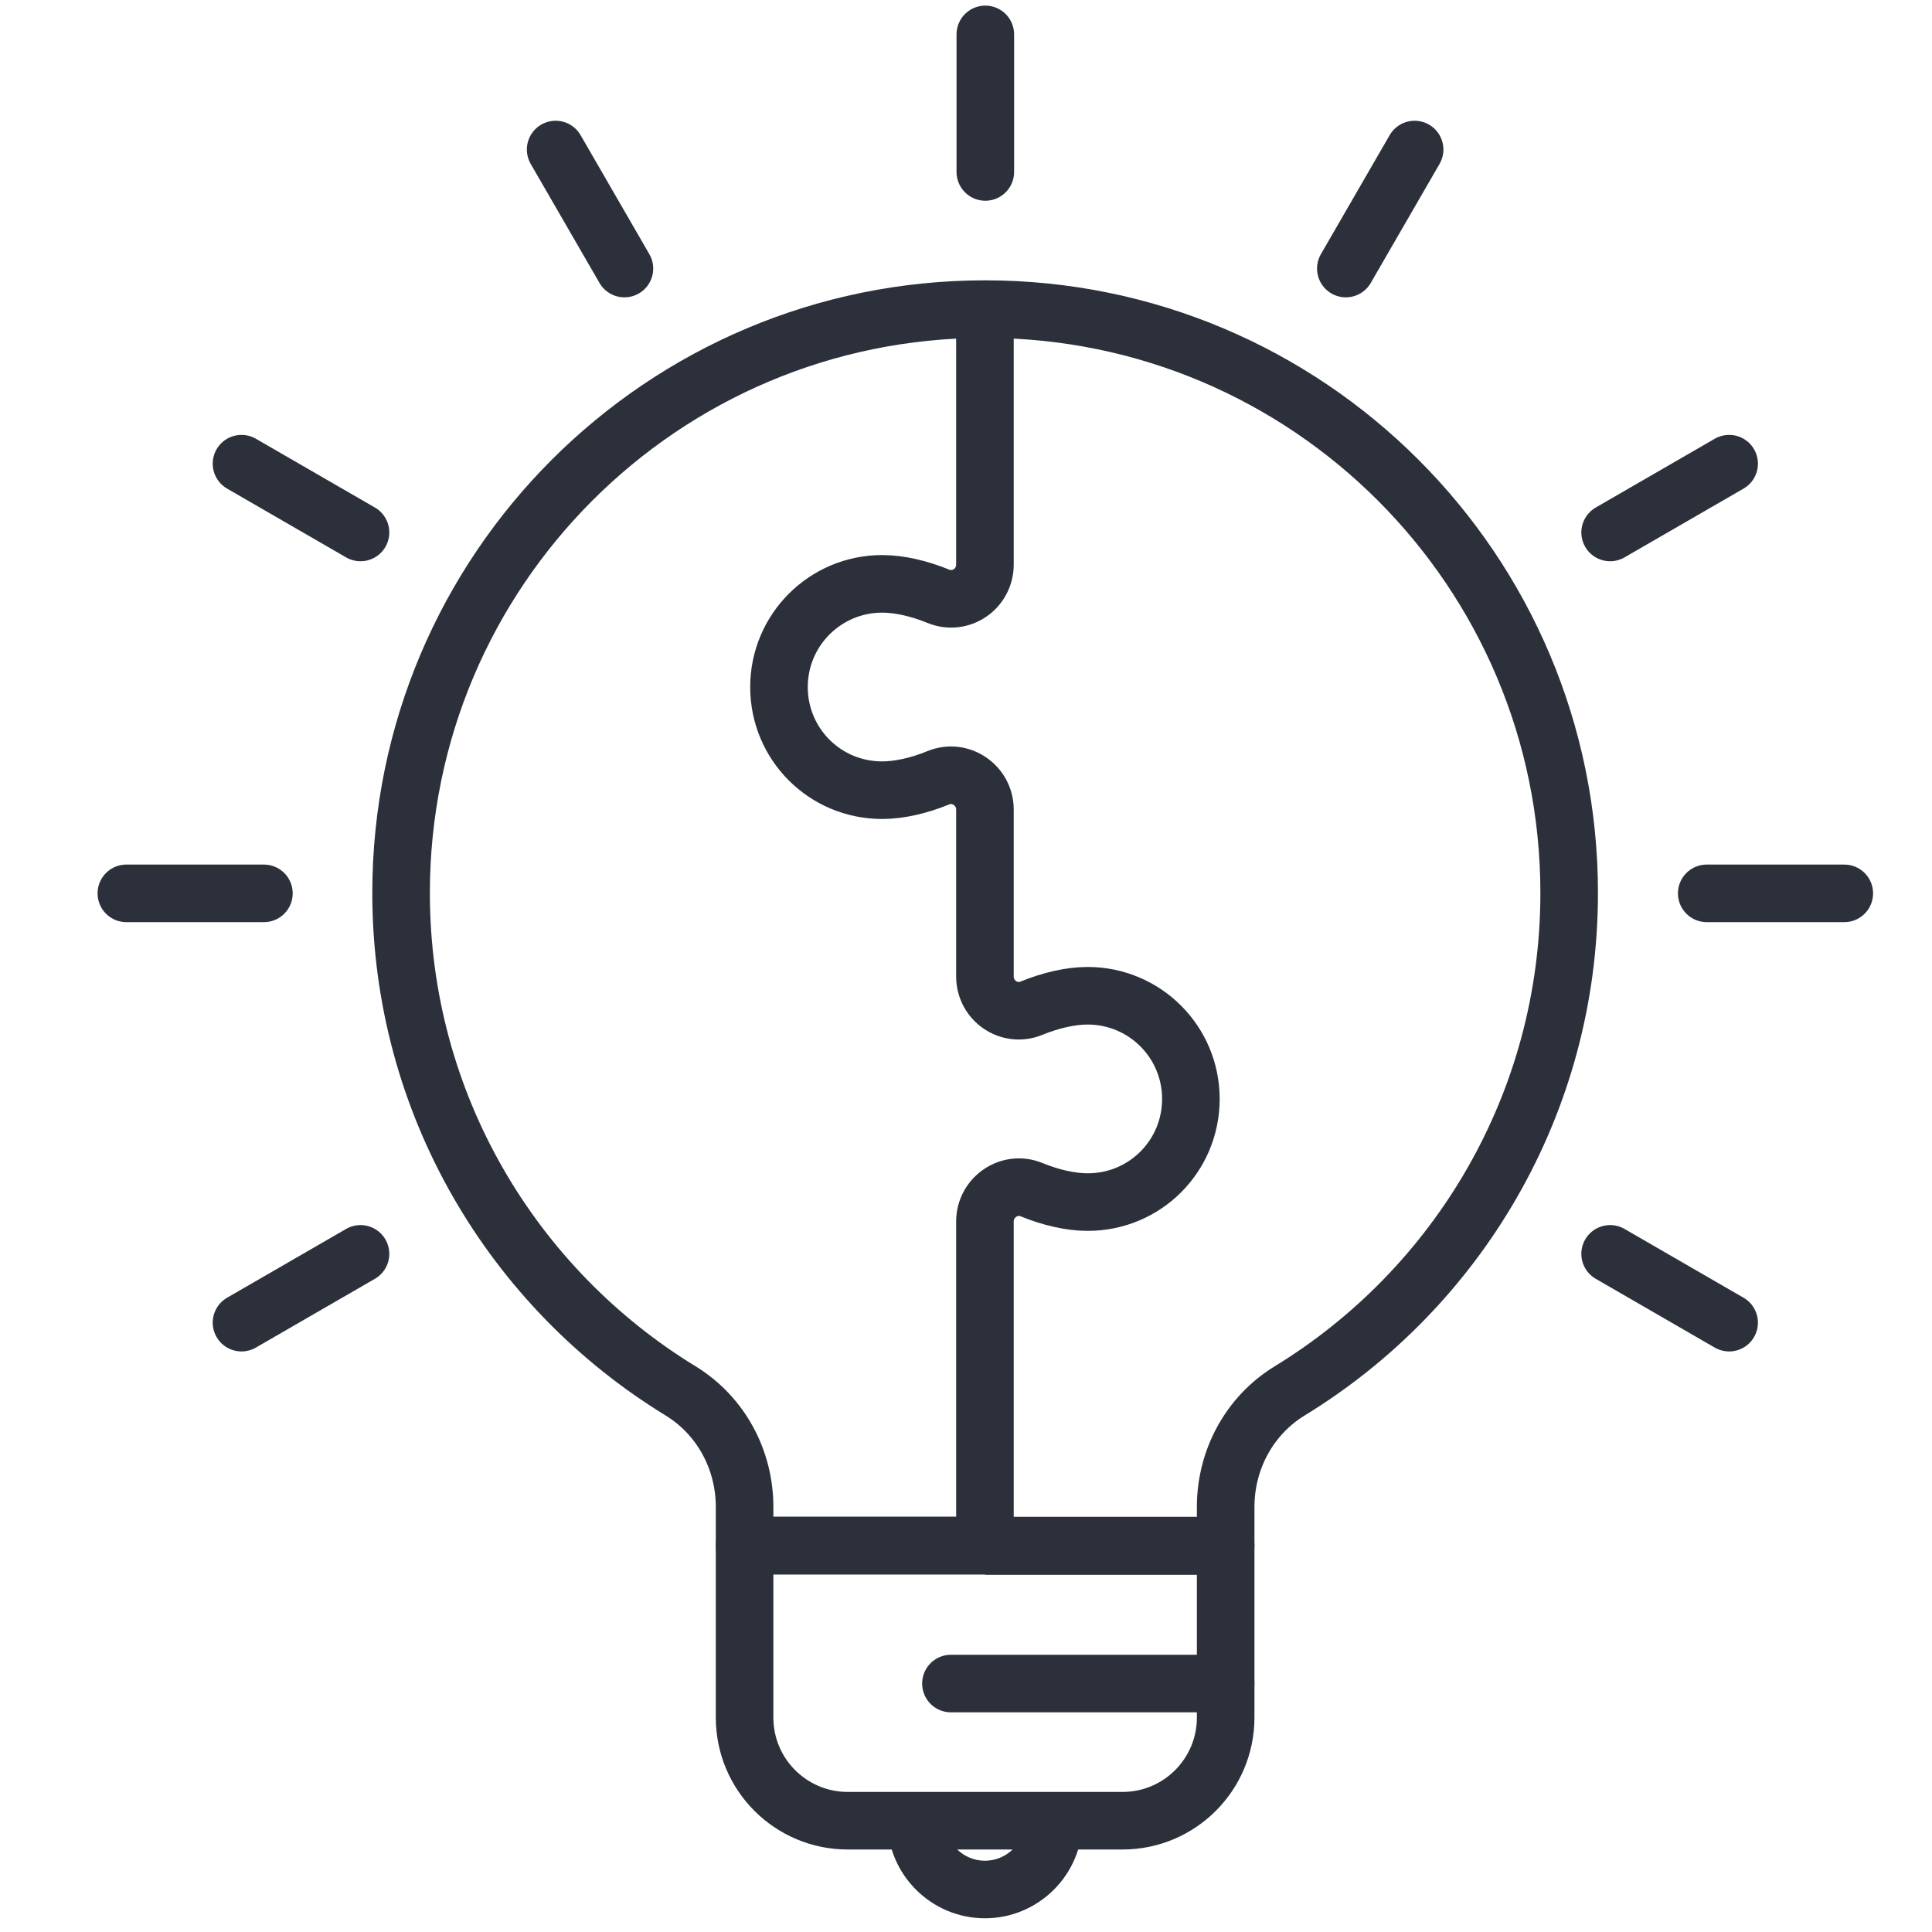
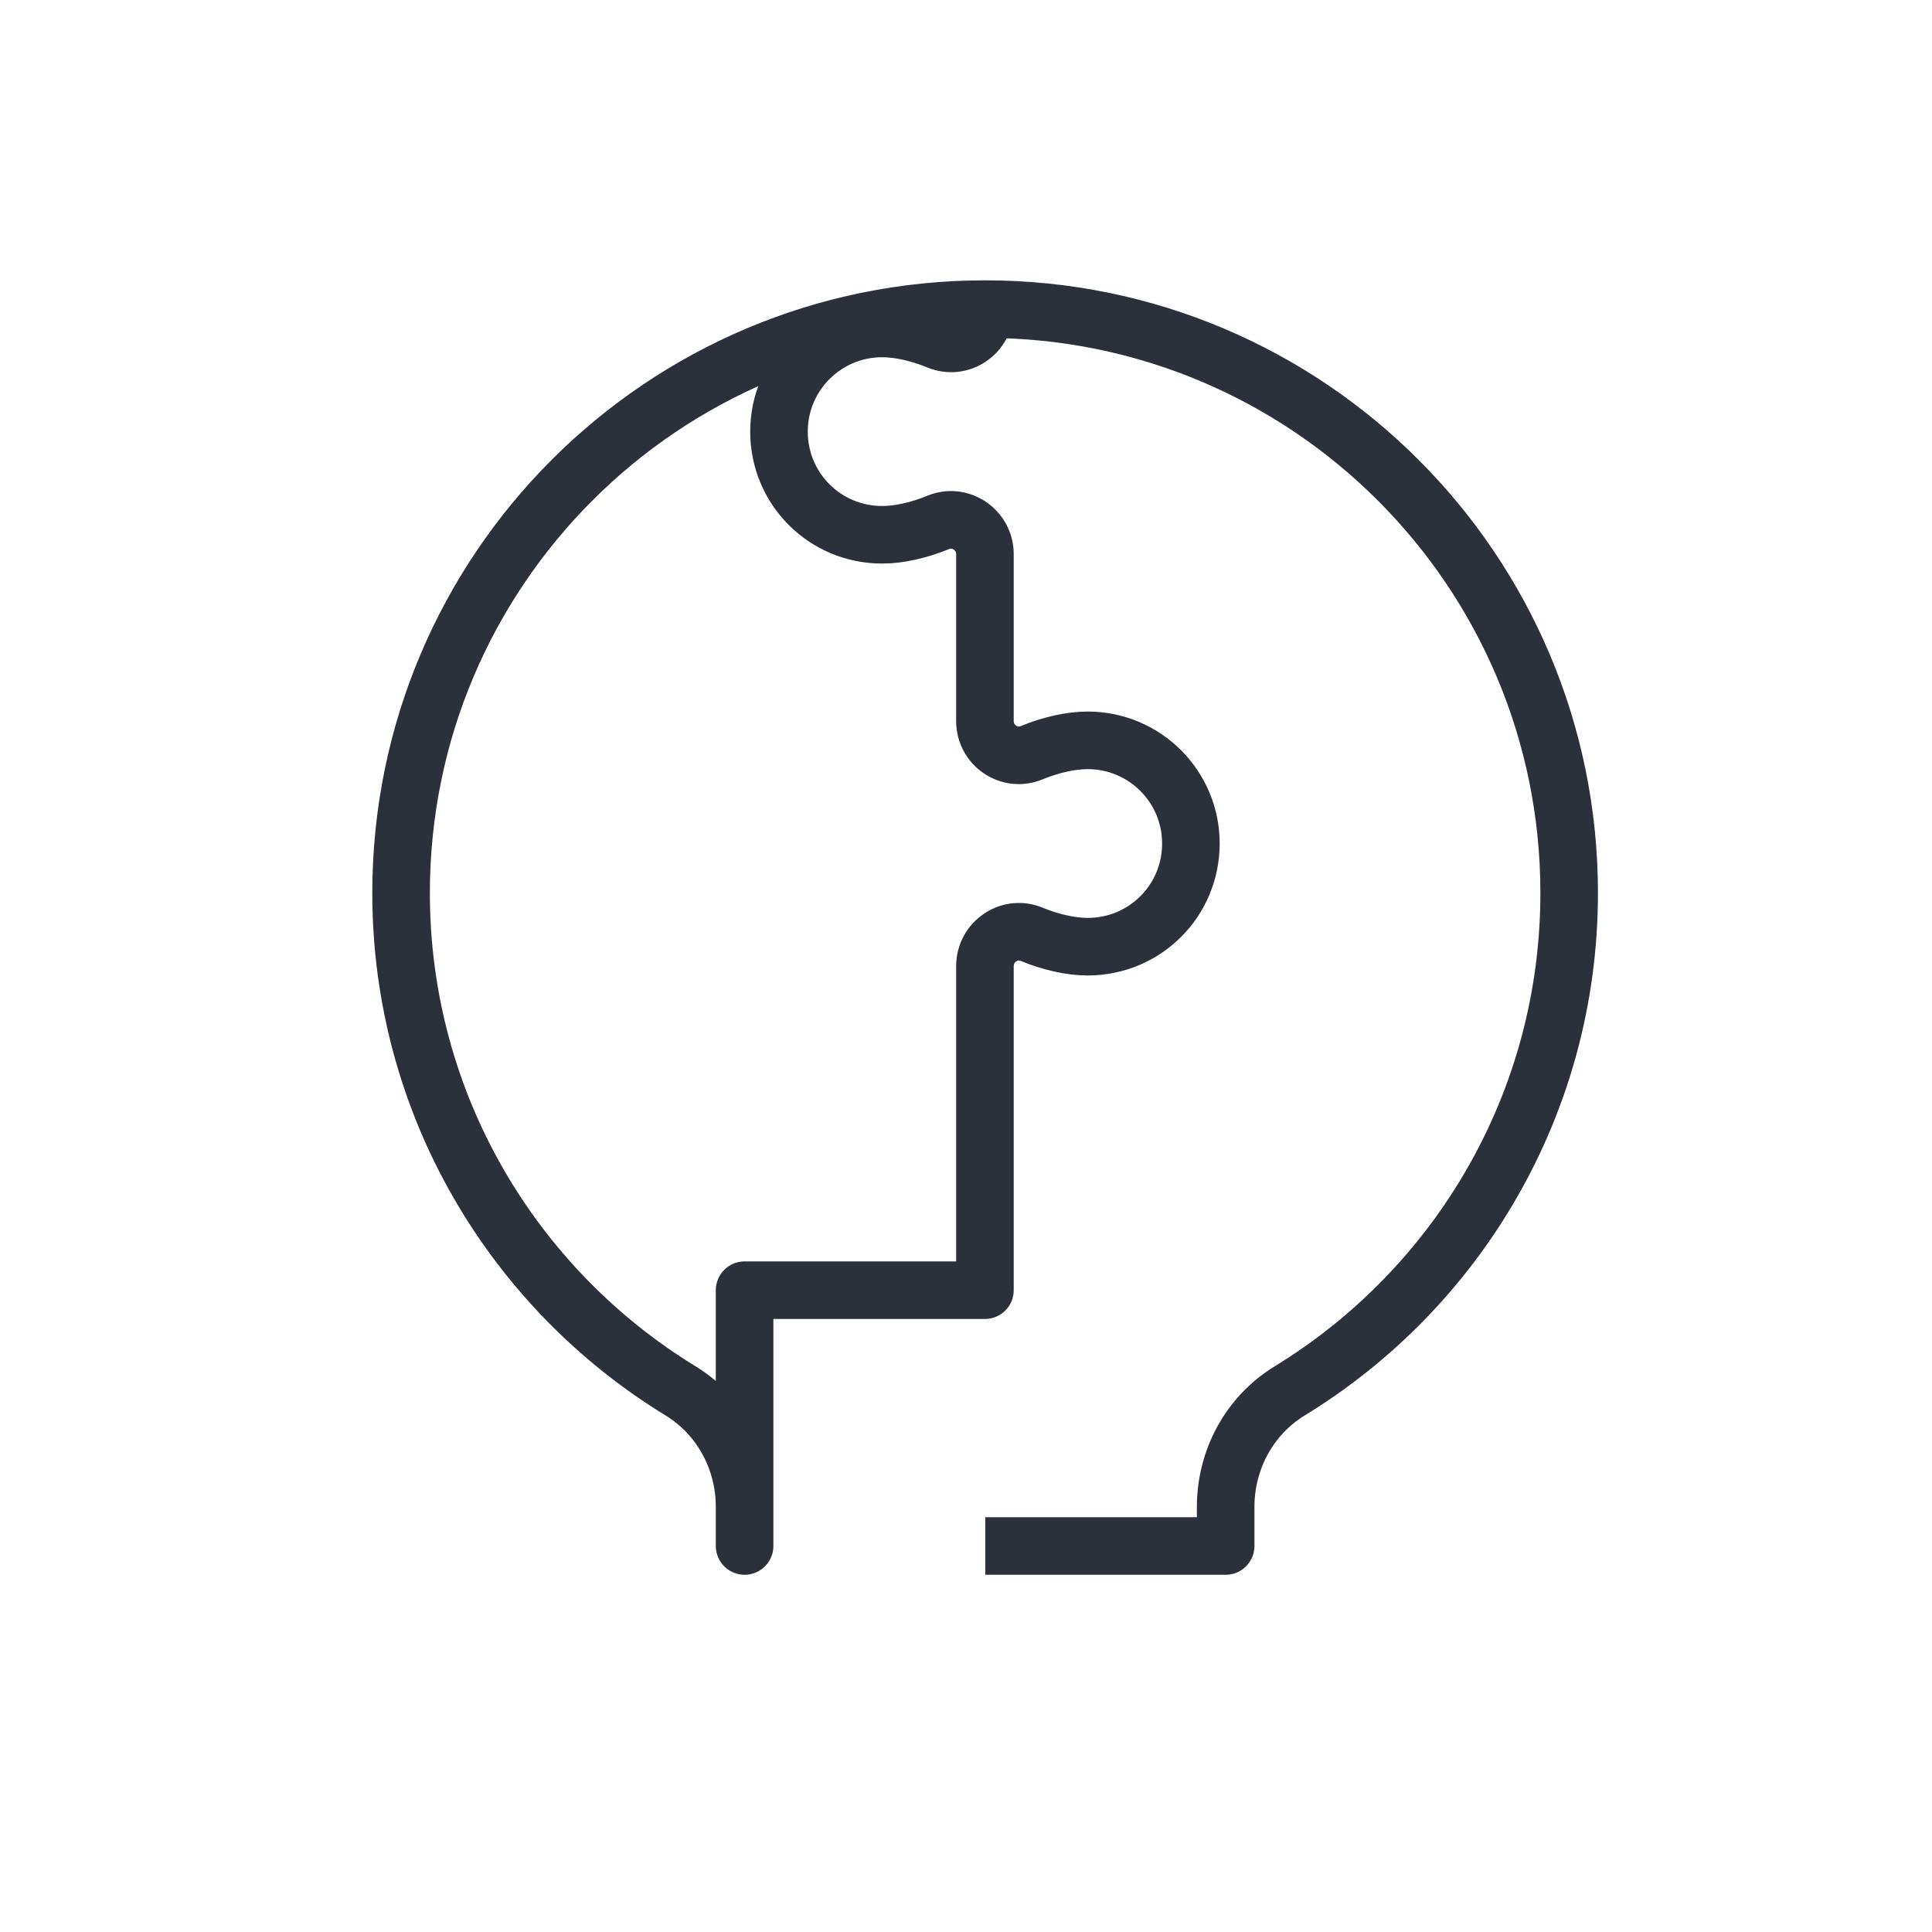
<svg xmlns="http://www.w3.org/2000/svg" id="Calque_1" data-name="Calque 1" viewBox="0 0 50 50">
  <defs>
    <style> .cls-1, .cls-2 { fill: none; stroke: #2b303a; stroke-linejoin: round; stroke-width: 1.49px; } .cls-2 { stroke-linecap: round; } </style>
  </defs>
-   <path class="cls-1" d="M27.27,47.12c0,.98-.8,1.78-1.78,1.78s-1.78-.8-1.78-1.78M29.05,47.12h-7.11c-1.47,0-2.67-1.19-2.67-2.67v-4.45h12.45v4.45c0,1.47-1.19,2.67-2.67,2.67Z" />
-   <path class="cls-2" d="M25.5.89v3.56M14.38,3.87l1.78,3.08M41.67,32.45l3.08,1.78M6.25,12l3.08,1.78M44.17,23.12h3.56M3.27,23.12h3.56M41.67,13.78l3.08-1.78M6.25,34.23l3.08-1.78M34.83,6.95l1.78-3.08" />
-   <line class="cls-2" x1="24.61" y1="43.57" x2="31.72" y2="43.57" />
-   <path class="cls-1" d="M25.5,40.01h6.22v-1.01c0-1.22.61-2.36,1.65-3,4.34-2.65,7.24-7.43,7.24-12.89,0-8.35-6.77-15.11-15.11-15.11M19.27,40.01v-1.01c0-1.22-.61-2.36-1.65-3-4.34-2.65-7.24-7.43-7.24-12.89,0-8.35,6.77-15.11,15.11-15.11v6.61c0,.63-.63,1.06-1.21.82-.49-.2-1-.32-1.45-.32-1.47,0-2.67,1.19-2.67,2.67s1.19,2.67,2.67,2.67c.45,0,.96-.12,1.45-.32.58-.24,1.21.2,1.21.82v4.32c0,.63.63,1.06,1.21.82.49-.2,1-.32,1.45-.32,1.47,0,2.67,1.19,2.67,2.67s-1.19,2.67-2.67,2.67c-.45,0-.96-.12-1.45-.32-.58-.24-1.21.2-1.21.82v8.39h-6.22Z" />
+   <path class="cls-1" d="M25.5,40.01h6.22v-1.01c0-1.22.61-2.36,1.65-3,4.34-2.65,7.24-7.43,7.24-12.89,0-8.35-6.77-15.11-15.11-15.11M19.27,40.01v-1.01c0-1.22-.61-2.36-1.65-3-4.34-2.65-7.24-7.43-7.24-12.89,0-8.35,6.77-15.11,15.11-15.11c0,.63-.63,1.06-1.21.82-.49-.2-1-.32-1.45-.32-1.47,0-2.67,1.19-2.67,2.67s1.19,2.67,2.67,2.67c.45,0,.96-.12,1.45-.32.58-.24,1.21.2,1.21.82v4.32c0,.63.63,1.06,1.21.82.49-.2,1-.32,1.45-.32,1.47,0,2.67,1.19,2.67,2.67s-1.19,2.67-2.67,2.67c-.45,0-.96-.12-1.45-.32-.58-.24-1.21.2-1.21.82v8.39h-6.22Z" />
</svg>